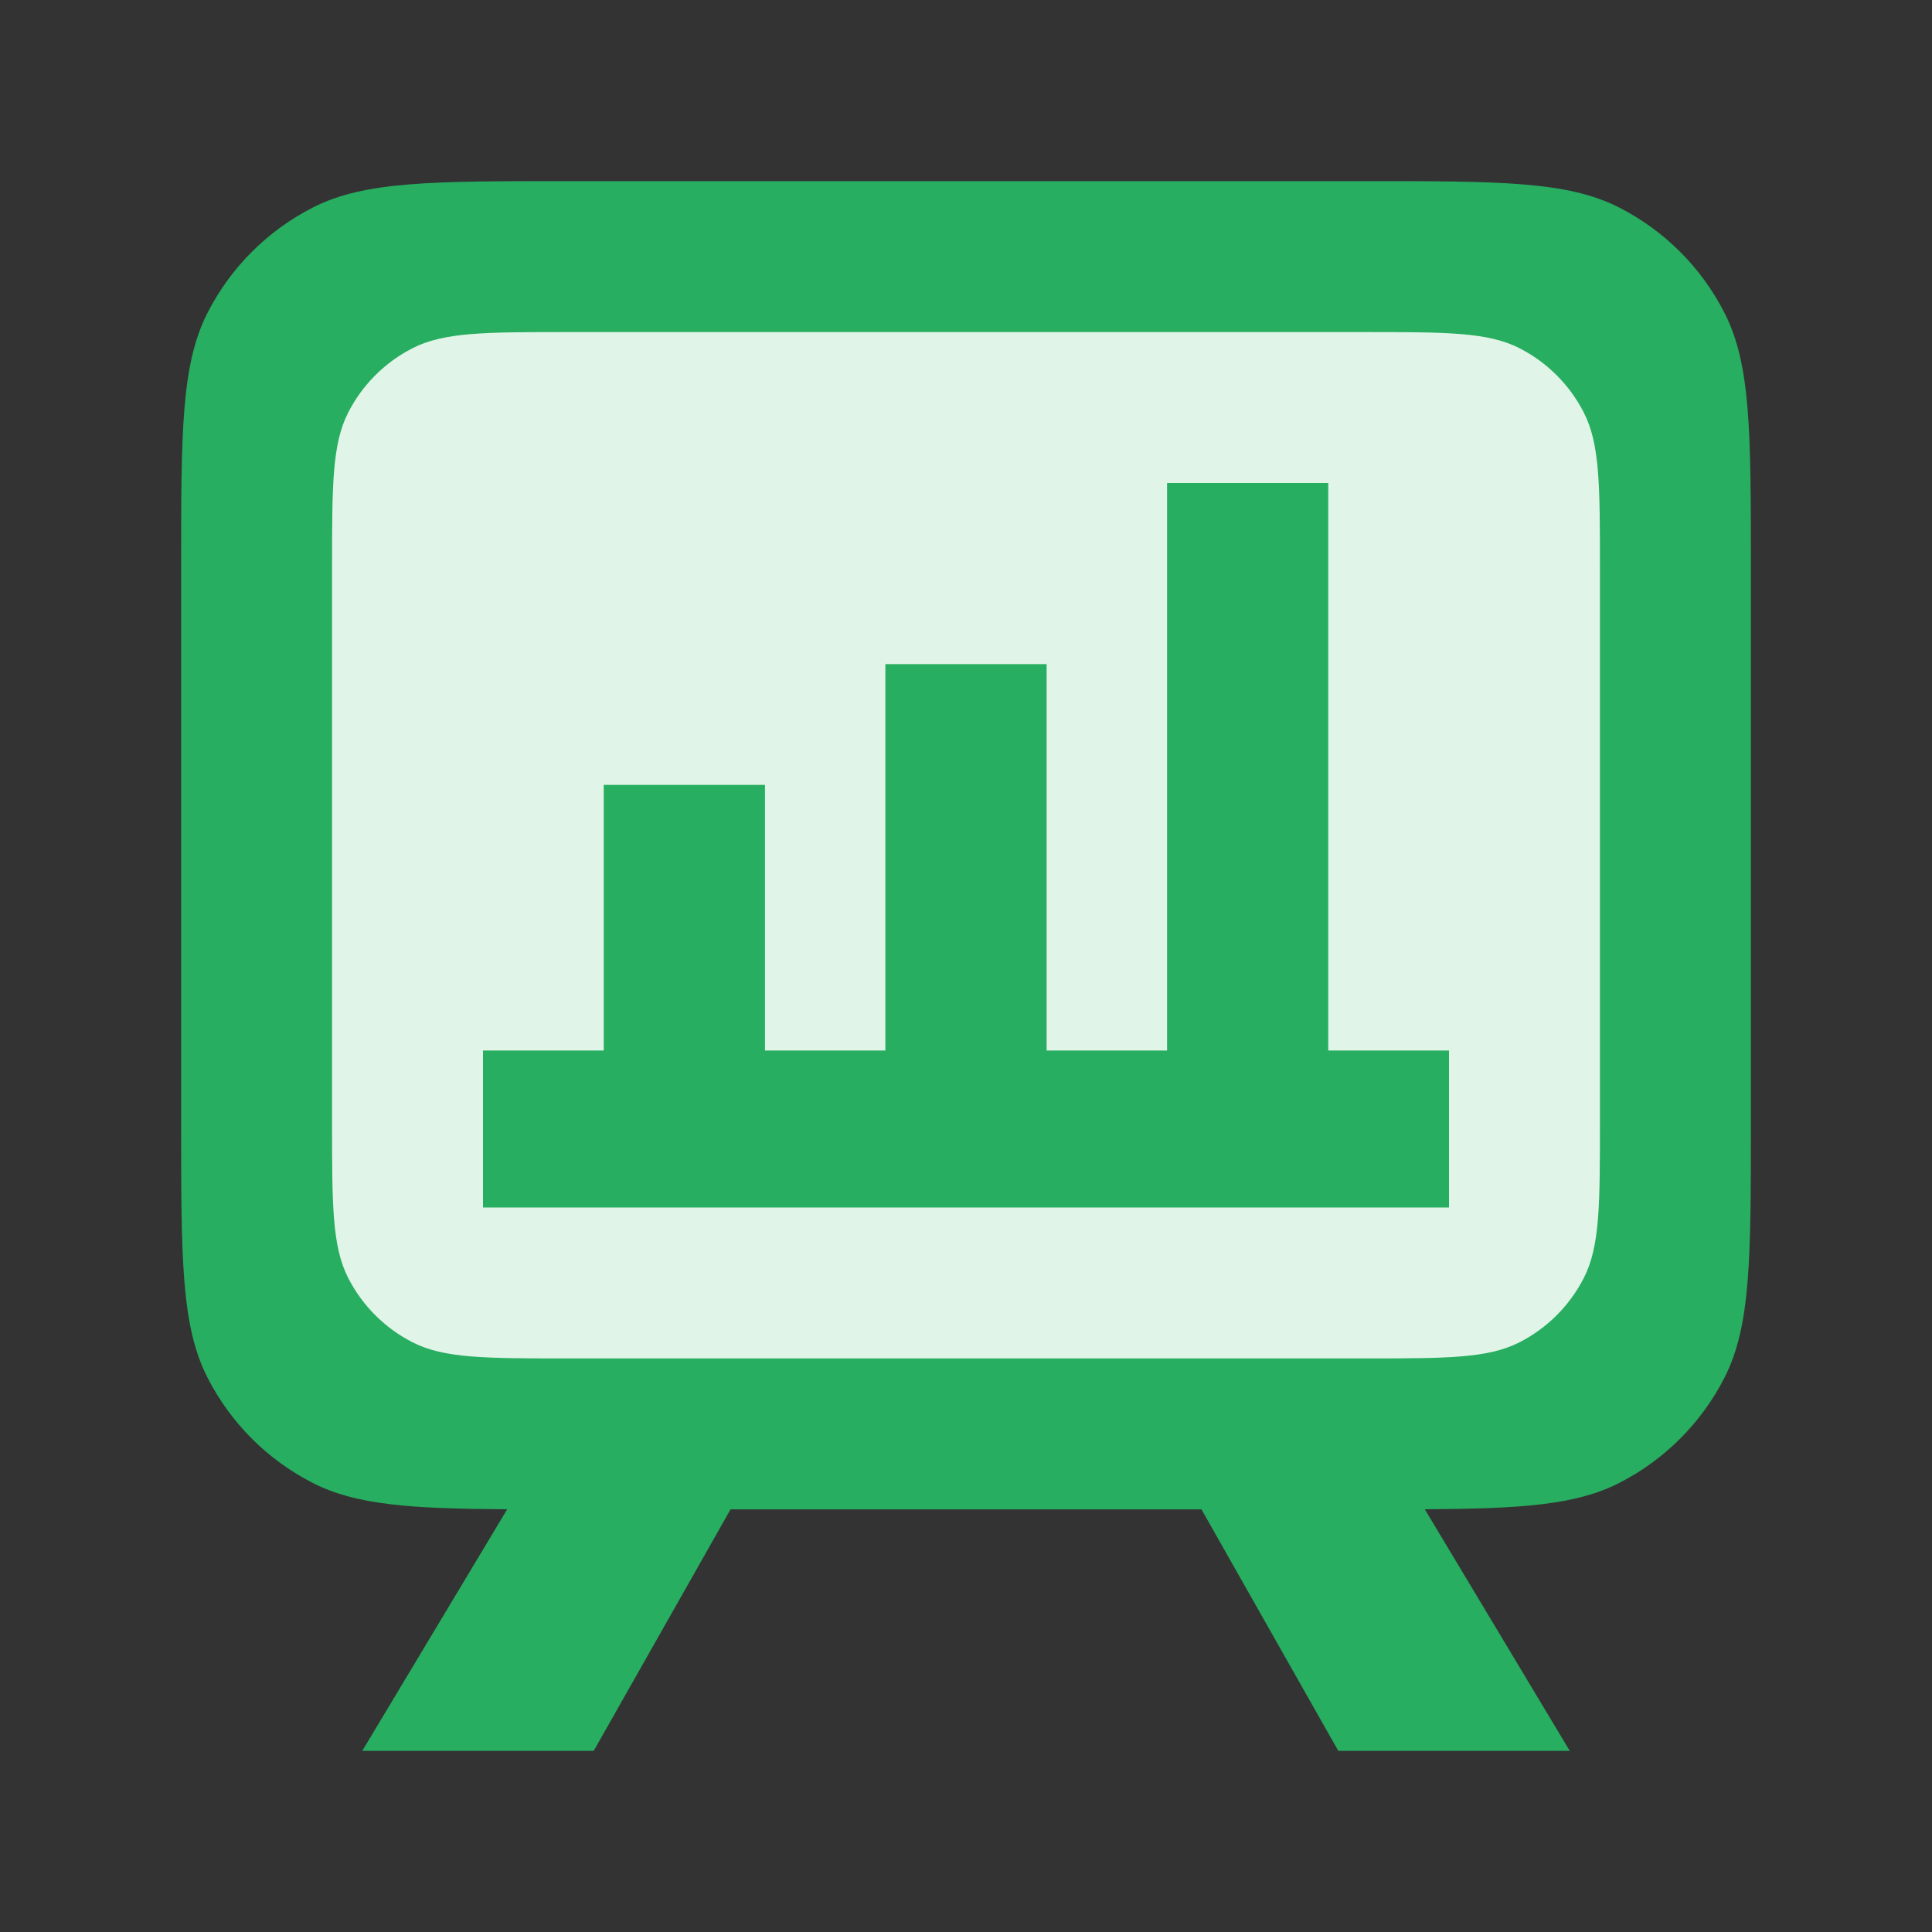
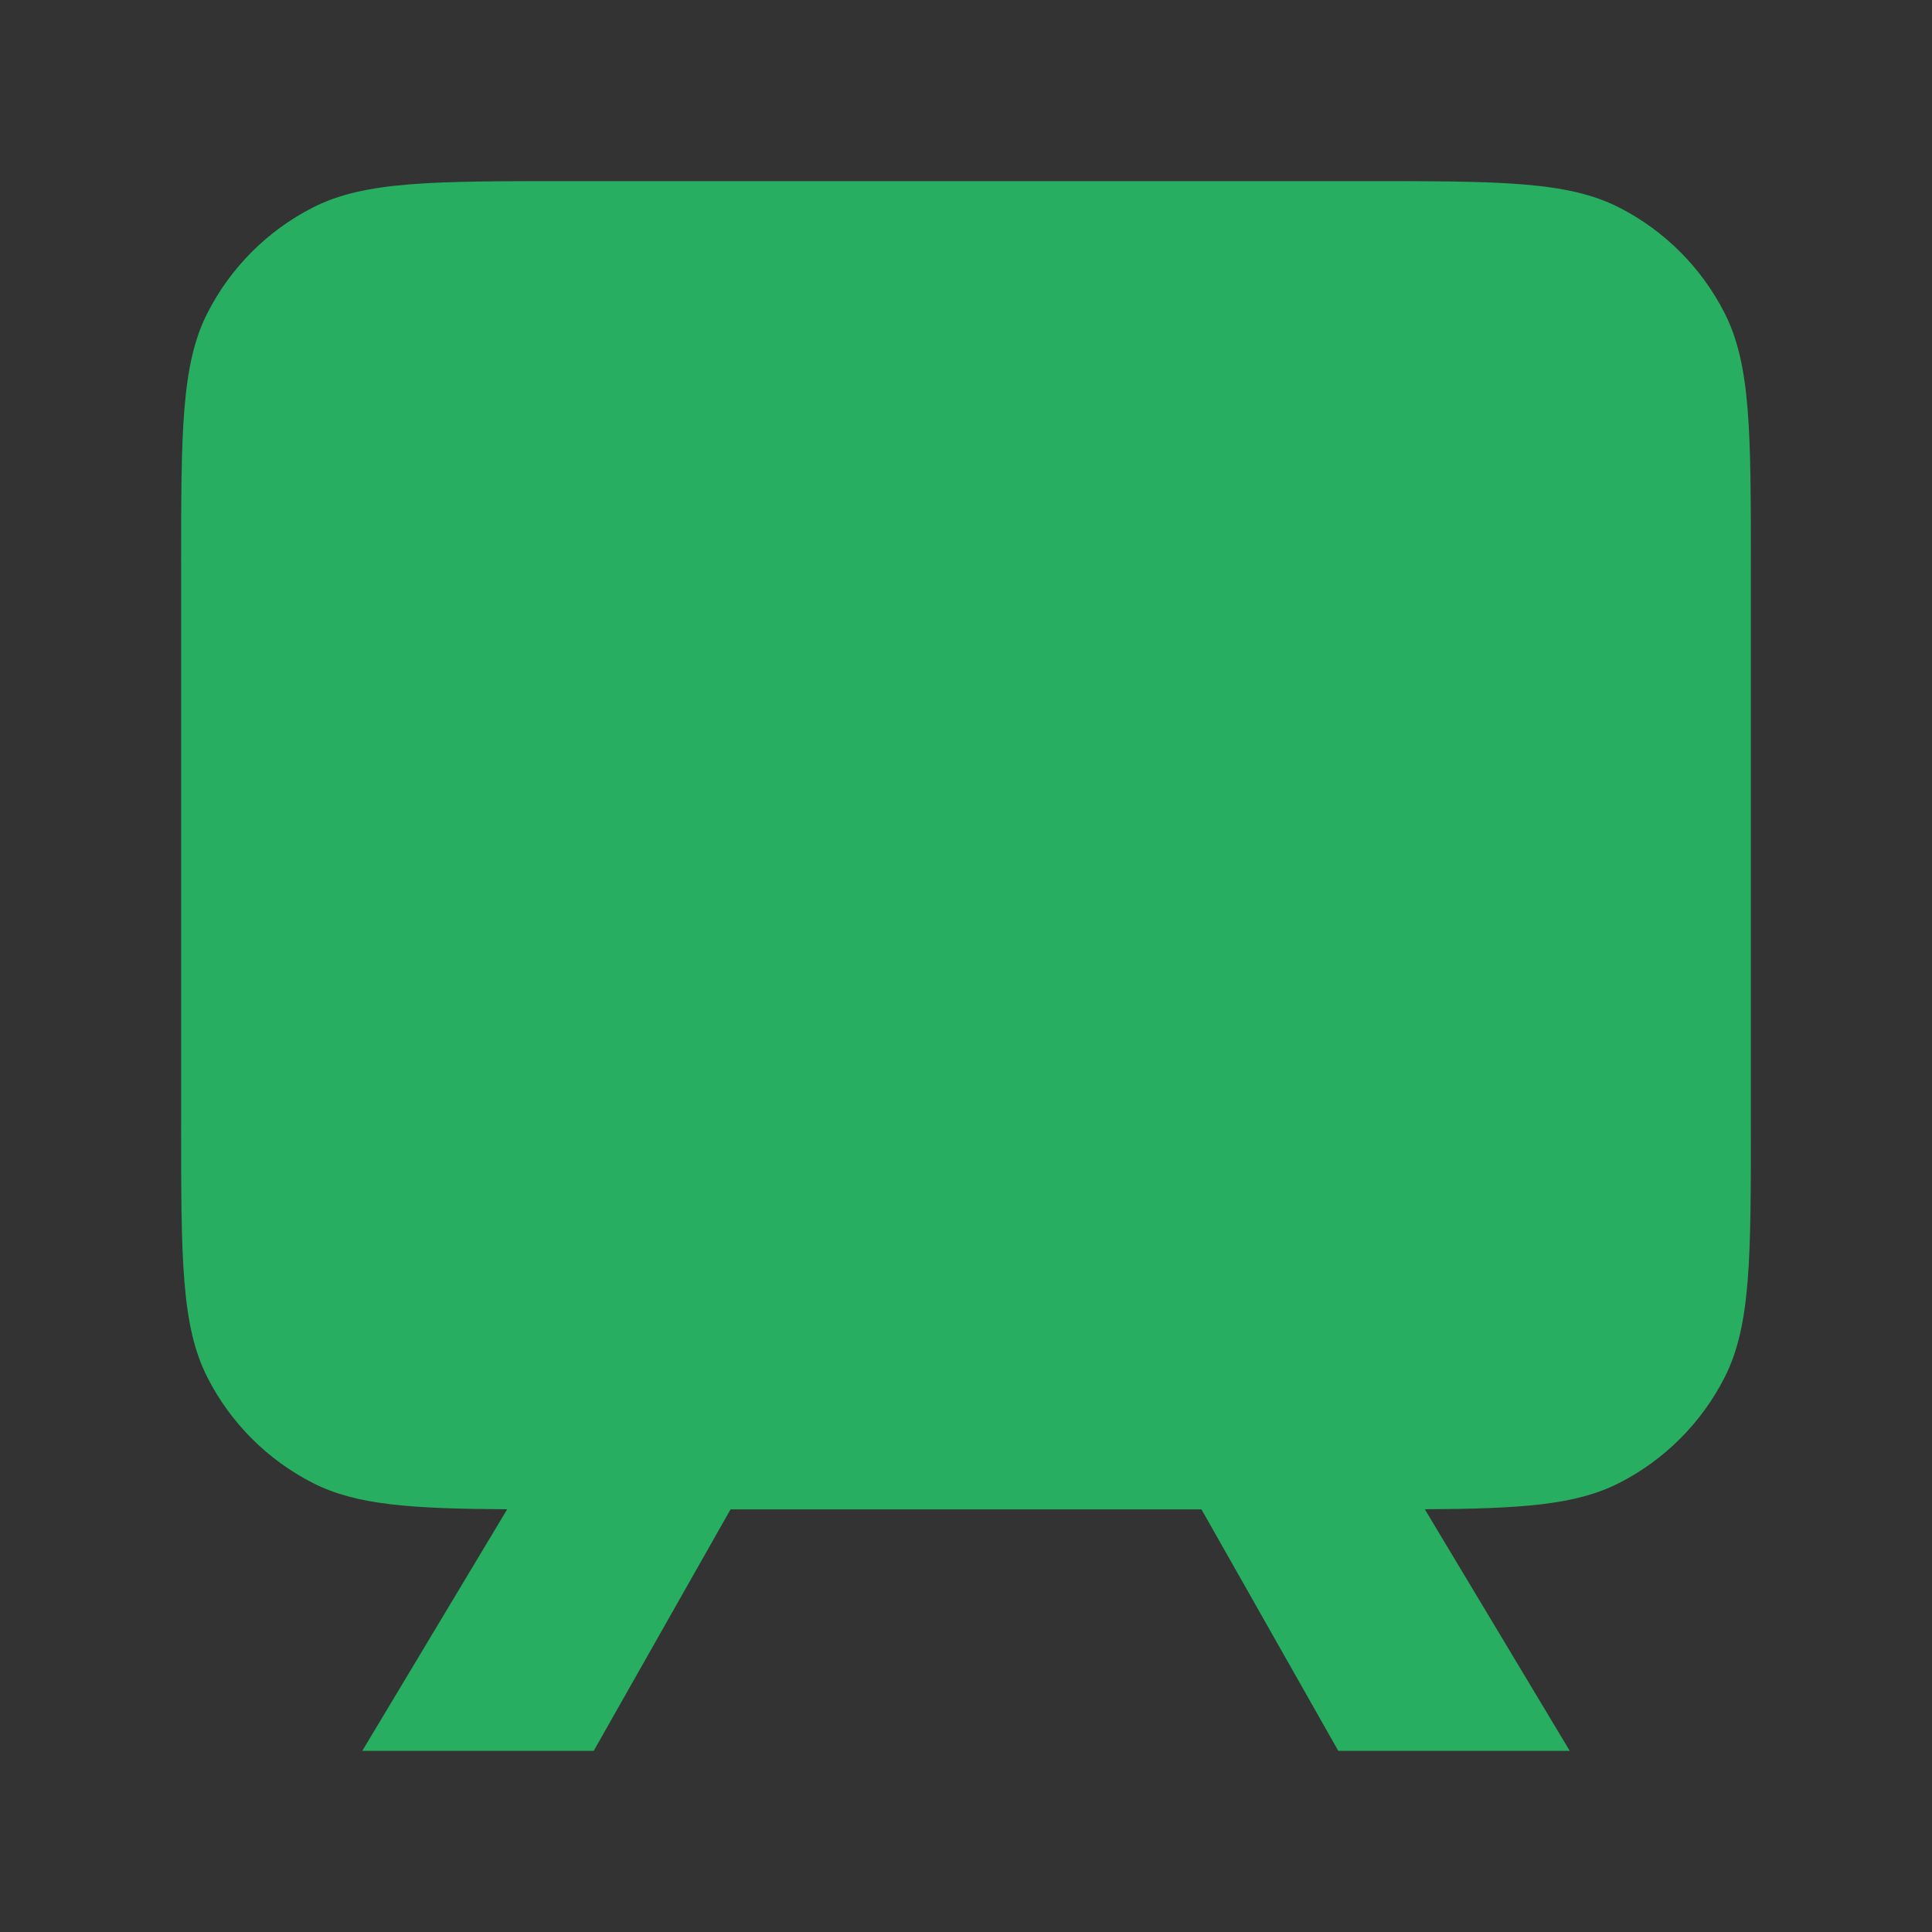
<svg xmlns="http://www.w3.org/2000/svg" width="40" height="40" viewBox="0 0 40 40" fill="none">
  <rect x="0" y="0" width="40" height="40" fill="#333333" stroke="none" />
  <path d="M3.75 11.75C3.75 8.95 3.75 7.55 4.295 6.48C4.774 5.539 5.539 4.774 6.48 4.295C7.55 3.75 8.95 3.75 11.75 3.75H28.25C31.05 3.75 32.45 3.75 33.52 4.295C34.461 4.774 35.226 5.539 35.705 6.48C36.25 7.55 36.25 8.95 36.25 11.75V23.25C36.25 26.05 36.25 27.45 35.705 28.52C35.226 29.461 34.461 30.226 33.52 30.705C32.623 31.162 31.493 31.236 29.499 31.248L32.5 36.25H27.708L24.875 31.25H15.125L12.292 36.25H7.5L10.501 31.248C8.507 31.236 7.377 31.162 6.48 30.705C5.539 30.226 4.774 29.461 4.295 28.52C3.75 27.45 3.75 26.05 3.75 23.25V11.75Z" fill="#27AE60" />
-   <path d="M6.875 11.764C6.875 10.053 6.875 9.197 7.208 8.543C7.501 7.968 7.968 7.501 8.543 7.208C9.197 6.875 10.053 6.875 11.764 6.875H28.236C29.947 6.875 30.803 6.875 31.457 7.208C32.032 7.501 32.499 7.968 32.792 8.543C33.125 9.197 33.125 10.053 33.125 11.764V23.236C33.125 24.947 33.125 25.803 32.792 26.457C32.499 27.032 32.032 27.499 31.457 27.792C30.803 28.125 29.947 28.125 28.236 28.125H11.764C10.053 28.125 9.197 28.125 8.543 27.792C7.968 27.499 7.501 27.032 7.208 26.457C6.875 25.803 6.875 24.947 6.875 23.236L6.875 11.764Z" fill="#E0F4E7" />
-   <path d="M24.163 10V21.75H21.669V13.75L18.331 13.75L18.331 21.75H15.838L15.838 16.25H12.5L12.5 21.75H10V25H30V21.75H27.5L27.5 10H24.163Z" fill="#27AE60" />
</svg>